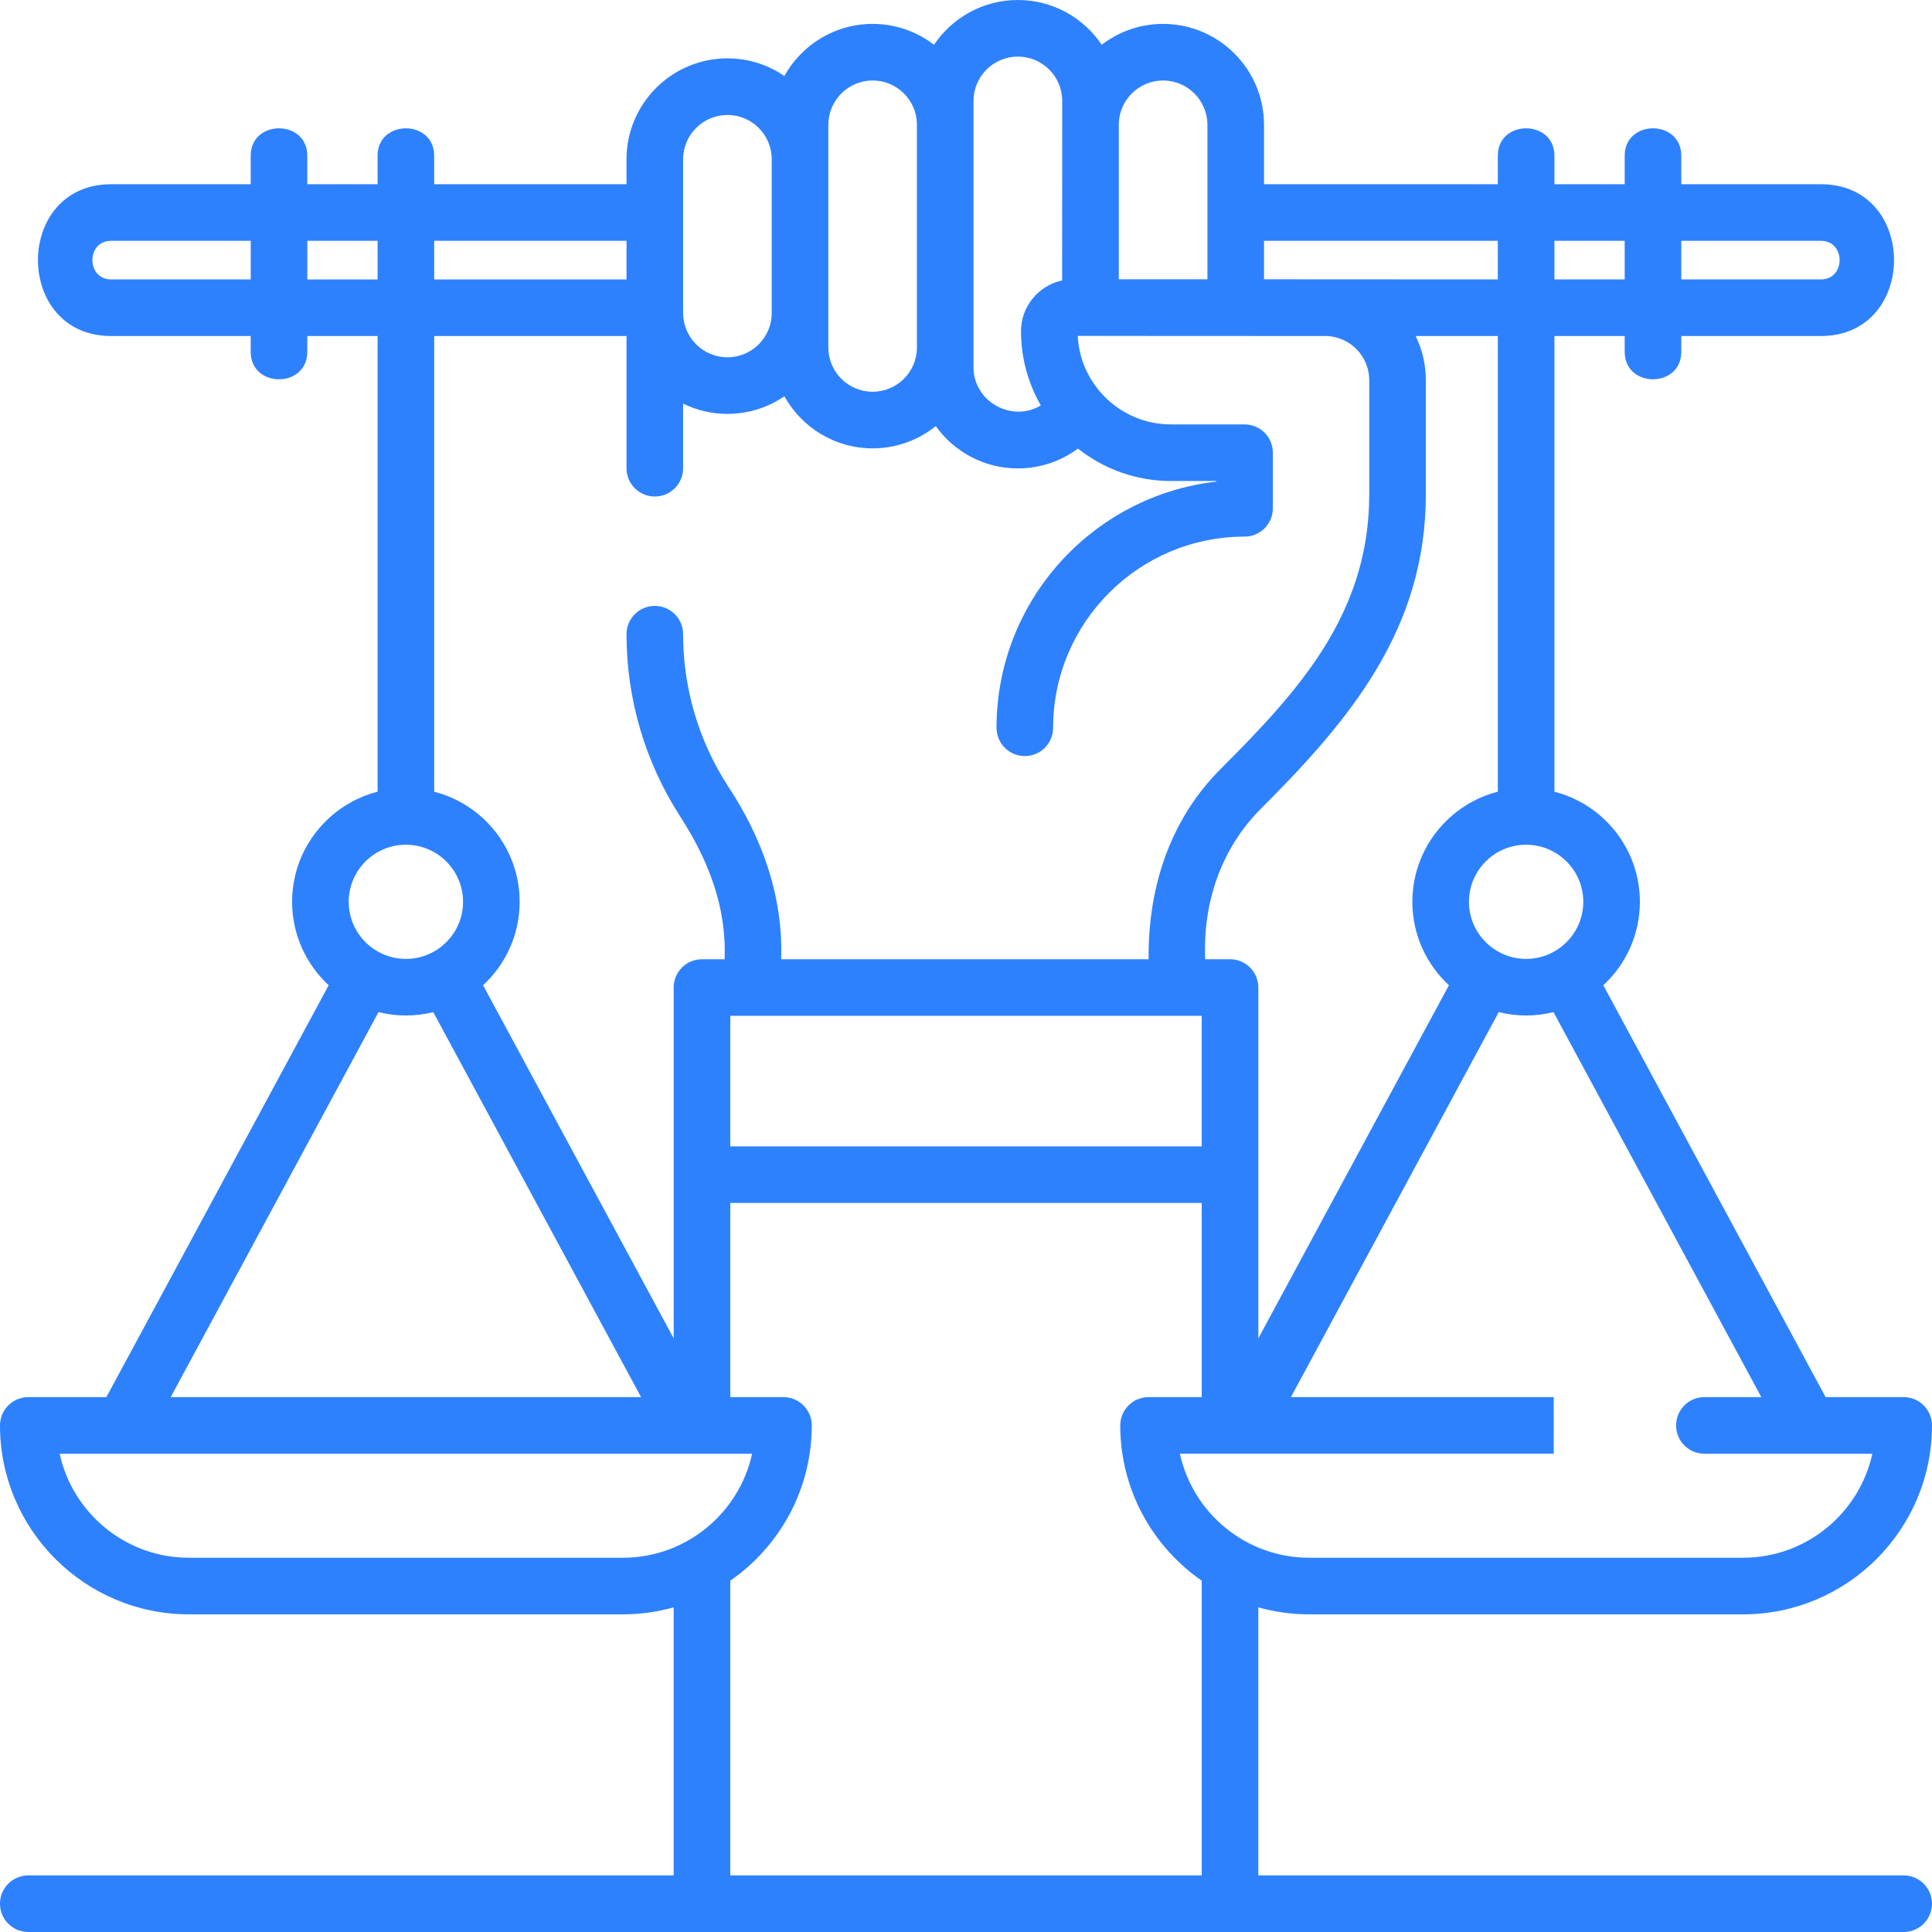
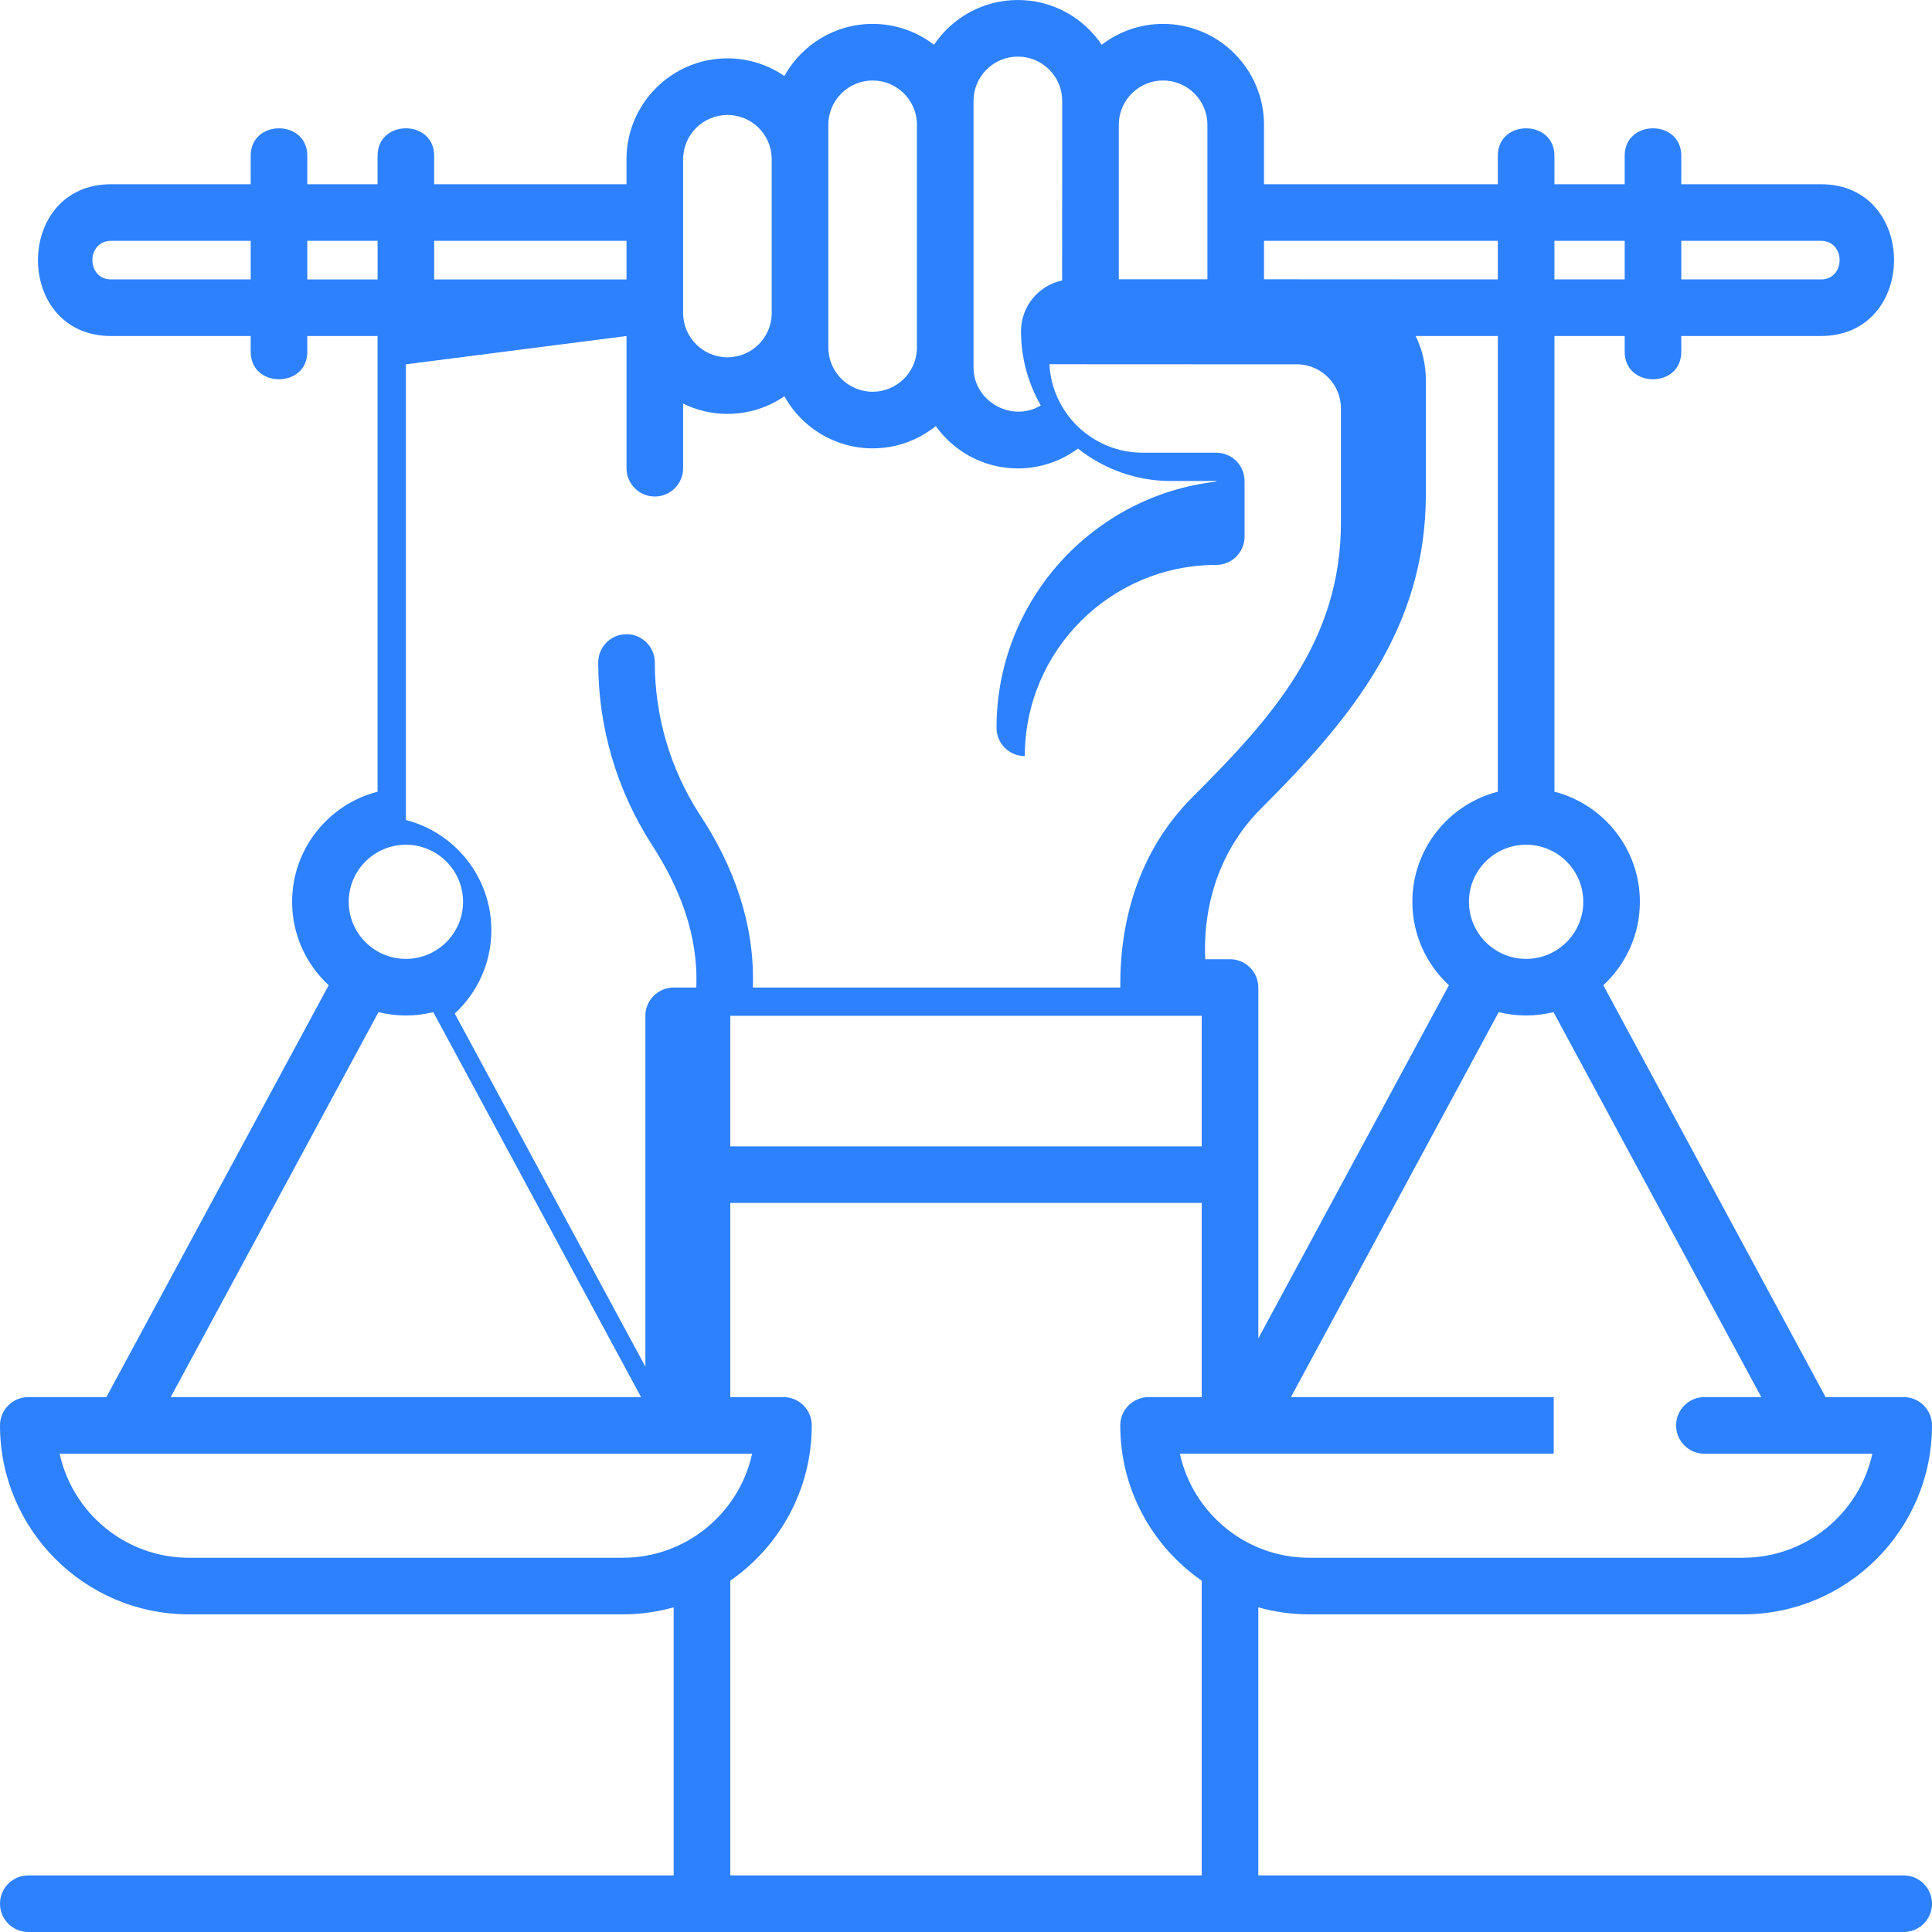
<svg xmlns="http://www.w3.org/2000/svg" version="1.1" width="512" height="512" x="0" y="0" viewBox="0 0 512 512" style="enable-background:new 0 0 512 512" xml:space="preserve" class="">
  <g>
-     <path d="m504.5 497h-171.032v-71.037c4.291 1.201 8.807 1.857 13.476 1.857h114.986c27.608 0 50.069-22.461 50.069-50.07 0-4.142-3.358-7.5-7.5-7.5h-20.692l-58.915-109.153c5.956-5.507 9.694-13.377 9.694-22.106 0-14.025-9.642-25.843-22.649-29.183v-120.76h18.622v4.19c0 9.697 15 9.697 15 0v-4.19h36.999c25.819 0 25.857-40.227 0-40.227h-36.999v-7.541c0-9.697-15-9.697-15 0v7.542h-18.622v-7.542c0-9.697-15-9.697-15 0v7.542h-61.96v-15.739c0-14.75-12-26.75-26.75-26.75-6.114 0-11.752 2.066-16.262 5.531-4.806-7.149-12.972-11.864-22.22-11.864s-17.414 4.715-22.22 11.865c-4.51-3.465-10.148-5.531-16.262-5.531-10.056 0-18.831 5.58-23.399 13.804-4.297-2.945-9.491-4.672-15.083-4.672-14.75 0-26.75 12-26.75 26.75v6.605h-50.968v-7.541c0-9.697-15-9.697-15 0v7.542h-18.622v-7.542c0-9.697-15-9.697-15 0v7.542h-36.999c-25.819 0-25.857 40.227 0 40.227h36.999v4.19c0 9.697 15 9.697 15 0v-4.19h18.622v120.759c-13.008 3.34-22.649 15.157-22.649 29.183 0 8.729 3.738 16.599 9.695 22.107l-58.917 109.152h-20.692c-4.142 0-7.5 3.358-7.5 7.5 0 27.608 22.461 50.069 50.069 50.069h114.986c4.669 0 9.185-.656 13.476-1.857v71.038h-171.031c-4.142 0-7.5 3.358-7.5 7.5s3.358 7.5 7.5 7.5h497c4.142 0 7.5-3.358 7.5-7.5s-3.358-7.5-7.5-7.5zm-37.738-126.75h-15.081c-4.142 0-7.5 3.358-7.5 7.5s3.358 7.5 7.5 7.5h27.634c.008 0 .016.002.025.002s.018-.002.027-.002h16.825c-3.443 15.747-17.498 27.569-34.262 27.569h-114.986c-16.764 0-30.819-11.823-34.262-27.57h16.82c.011 0 .021.002.032.002.01 0 .019-.002.029-.002h82.193v-15h-69.645l55.066-102.021c4.839 1.185 9.678 1.185 14.518 0zm-273.23-101.045h124.937v34.591h-124.937zm226.055-30.215c0 8.341-6.796 15.127-15.149 15.127s-15.15-6.786-15.15-15.127 6.796-15.127 15.15-15.127 15.149 6.786 15.149 15.127zm-22.649-29.183c-13.008 3.34-22.65 15.157-22.65 29.183 0 8.729 3.738 16.599 9.695 22.107l-50.514 93.587v-92.979c0-4.142-3.358-7.5-7.5-7.5h-6.577c-.645-14.855 4.129-29.266 14.761-39.885 23.766-23.737 43.71-47.675 43.71-83.355v-30.222c0-4.192-.973-8.16-2.702-11.694h21.778v120.758zm85.62-145.985c6.61 0 6.61 10.227 0 10.227h-36.999v-10.227zm-51.999 0v10.227h-18.622v-10.227zm-33.621 0v10.227l-61.96-.032v-10.195zm-88.711-42.489c6.479 0 11.75 5.271 11.75 11.75v40.933h-23.482v-41.308c.201-6.305 5.38-11.375 11.732-11.375zm-38.482-6.333c6.479 0 11.75 5.263 11.75 11.731l-.019 47.59c-6.218 1.322-10.897 6.848-10.897 13.45 0 7.154 1.914 13.866 5.243 19.67-7.695 4.646-17.827-1.053-17.827-10.036v-70.674c0-6.468 5.271-11.731 11.75-11.731zm-38.482 6.333c6.353 0 11.531 5.07 11.731 11.374v59.735c-.201 6.304-5.379 11.375-11.731 11.375-6.479 0-11.75-5.271-11.75-11.75v-58.984c0-6.479 5.271-11.75 11.75-11.75zm-50.232 20.883c0-6.479 5.271-11.75 11.75-11.75 6.353 0 11.531 5.07 11.731 11.375v41.47c-.201 6.304-5.379 11.375-11.731 11.375-6.479 0-11.75-5.271-11.75-11.75zm-15 21.606v10.227h-50.968v-10.227zm-136.589 10.226c-6.61 0-6.61-10.227 0-10.227h36.999v10.227zm51.999 0v-10.226h18.622v10.227h-18.622zm84.59 15v35.035c0 4.142 3.358 7.5 7.5 7.5s7.5-3.358 7.5-7.5v-17.124c3.549 1.743 7.537 2.726 11.75 2.726 5.592 0 10.786-1.727 15.083-4.672 4.568 8.224 13.342 13.804 23.399 13.804 6.324 0 12.138-2.21 16.722-5.893 4.857 6.78 12.797 11.211 21.76 11.211 5.793 0 11.359-1.874 15.927-5.258 6.779 5.372 15.34 8.592 24.645 8.592h12.001v.165c-32.727 3.729-58.232 31.562-58.232 65.234 0 4.142 3.358 7.5 7.5 7.5s7.5-3.358 7.5-7.5c0-27.934 22.758-50.659 50.732-50.659 4.142 0 7.5-3.358 7.5-7.5v-14.74c0-4.142-3.358-7.5-7.5-7.5h-19.501c-13.223 0-24.055-10.41-24.707-23.453 22.044 0 44.086.032 66.129.032 6.187.329 11.123 5.44 11.123 11.694v30.222c0 31.598-18.458 51.914-39.31 72.742-13.606 13.588-19.341 31.605-19.161 50.499h-97.373c.552-16.72-5.035-32.231-14.215-46.052-7.702-11.984-11.773-25.844-11.773-40.086 0-4.142-3.358-7.5-7.5-7.5s-7.5 3.358-7.5 7.5c0 17.144 4.906 33.828 14.188 48.248 7.46 11.545 12.371 23.964 11.8 37.89h-5.987c-4.142 0-7.5 3.358-7.5 7.5v92.979l-50.514-93.587c5.957-5.507 9.695-13.378 9.695-22.107 0-14.025-9.642-25.843-22.65-29.183v-120.759zm-58.468 134.815c8.354 0 15.15 6.786 15.15 15.127s-6.796 15.127-15.15 15.127-15.149-6.786-15.149-15.127 6.795-15.127 15.149-15.127zm-7.259 44.366c4.839 1.184 9.678 1.184 14.517 0l55.067 102.022h-124.65zm-50.235 144.591c-16.764 0-30.819-11.823-34.262-27.569h16.828c.008 0 .016.001.024.001.007 0 .015-.001.022-.001h149.762c.007 0 .015.001.022.001.008 0 .016-.001.024-.001h16.828c-3.443 15.747-17.498 27.569-34.262 27.569zm143.463 84.18v-78.1c13.035-9.048 21.593-24.115 21.593-41.15 0-4.142-3.358-7.5-7.5-7.5h-14.093v-51.455h124.937v51.455h-14.093c-4.142 0-7.5 3.358-7.5 7.5 0 17.035 8.558 32.102 21.593 41.15v78.1z" fill="#2e81fd" data-original="#000000" style="" class="" />
+     <path d="m504.5 497h-171.032v-71.037c4.291 1.201 8.807 1.857 13.476 1.857h114.986c27.608 0 50.069-22.461 50.069-50.07 0-4.142-3.358-7.5-7.5-7.5h-20.692l-58.915-109.153c5.956-5.507 9.694-13.377 9.694-22.106 0-14.025-9.642-25.843-22.649-29.183v-120.76h18.622v4.19c0 9.697 15 9.697 15 0v-4.19h36.999c25.819 0 25.857-40.227 0-40.227h-36.999v-7.541c0-9.697-15-9.697-15 0v7.542h-18.622v-7.542c0-9.697-15-9.697-15 0v7.542h-61.96v-15.739c0-14.75-12-26.75-26.75-26.75-6.114 0-11.752 2.066-16.262 5.531-4.806-7.149-12.972-11.864-22.22-11.864s-17.414 4.715-22.22 11.865c-4.51-3.465-10.148-5.531-16.262-5.531-10.056 0-18.831 5.58-23.399 13.804-4.297-2.945-9.491-4.672-15.083-4.672-14.75 0-26.75 12-26.75 26.75v6.605h-50.968v-7.541c0-9.697-15-9.697-15 0v7.542h-18.622v-7.542c0-9.697-15-9.697-15 0v7.542h-36.999c-25.819 0-25.857 40.227 0 40.227h36.999v4.19c0 9.697 15 9.697 15 0v-4.19h18.622v120.759c-13.008 3.34-22.649 15.157-22.649 29.183 0 8.729 3.738 16.599 9.695 22.107l-58.917 109.152h-20.692c-4.142 0-7.5 3.358-7.5 7.5 0 27.608 22.461 50.069 50.069 50.069h114.986c4.669 0 9.185-.656 13.476-1.857v71.038h-171.031c-4.142 0-7.5 3.358-7.5 7.5s3.358 7.5 7.5 7.5h497c4.142 0 7.5-3.358 7.5-7.5s-3.358-7.5-7.5-7.5zm-37.738-126.75h-15.081c-4.142 0-7.5 3.358-7.5 7.5s3.358 7.5 7.5 7.5h27.634c.008 0 .016.002.025.002s.018-.002.027-.002h16.825c-3.443 15.747-17.498 27.569-34.262 27.569h-114.986c-16.764 0-30.819-11.823-34.262-27.57h16.82c.011 0 .021.002.032.002.01 0 .019-.002.029-.002h82.193v-15h-69.645l55.066-102.021c4.839 1.185 9.678 1.185 14.518 0zm-273.23-101.045h124.937v34.591h-124.937zm226.055-30.215c0 8.341-6.796 15.127-15.149 15.127s-15.15-6.786-15.15-15.127 6.796-15.127 15.15-15.127 15.149 6.786 15.149 15.127zm-22.649-29.183c-13.008 3.34-22.65 15.157-22.65 29.183 0 8.729 3.738 16.599 9.695 22.107l-50.514 93.587v-92.979c0-4.142-3.358-7.5-7.5-7.5h-6.577c-.645-14.855 4.129-29.266 14.761-39.885 23.766-23.737 43.71-47.675 43.71-83.355v-30.222c0-4.192-.973-8.16-2.702-11.694h21.778v120.758zm85.62-145.985c6.61 0 6.61 10.227 0 10.227h-36.999v-10.227zm-51.999 0v10.227h-18.622v-10.227zm-33.621 0v10.227l-61.96-.032v-10.195zm-88.711-42.489c6.479 0 11.75 5.271 11.75 11.75v40.933h-23.482v-41.308c.201-6.305 5.38-11.375 11.732-11.375zm-38.482-6.333c6.479 0 11.75 5.263 11.75 11.731l-.019 47.59c-6.218 1.322-10.897 6.848-10.897 13.45 0 7.154 1.914 13.866 5.243 19.67-7.695 4.646-17.827-1.053-17.827-10.036v-70.674c0-6.468 5.271-11.731 11.75-11.731zm-38.482 6.333c6.353 0 11.531 5.07 11.731 11.374v59.735c-.201 6.304-5.379 11.375-11.731 11.375-6.479 0-11.75-5.271-11.75-11.75v-58.984c0-6.479 5.271-11.75 11.75-11.75zm-50.232 20.883c0-6.479 5.271-11.75 11.75-11.75 6.353 0 11.531 5.07 11.731 11.375v41.47c-.201 6.304-5.379 11.375-11.731 11.375-6.479 0-11.75-5.271-11.75-11.75zm-15 21.606v10.227h-50.968v-10.227zm-136.589 10.226c-6.61 0-6.61-10.227 0-10.227h36.999v10.227zm51.999 0v-10.226h18.622v10.227h-18.622zm84.59 15v35.035c0 4.142 3.358 7.5 7.5 7.5s7.5-3.358 7.5-7.5v-17.124c3.549 1.743 7.537 2.726 11.75 2.726 5.592 0 10.786-1.727 15.083-4.672 4.568 8.224 13.342 13.804 23.399 13.804 6.324 0 12.138-2.21 16.722-5.893 4.857 6.78 12.797 11.211 21.76 11.211 5.793 0 11.359-1.874 15.927-5.258 6.779 5.372 15.34 8.592 24.645 8.592h12.001v.165c-32.727 3.729-58.232 31.562-58.232 65.234 0 4.142 3.358 7.5 7.5 7.5c0-27.934 22.758-50.659 50.732-50.659 4.142 0 7.5-3.358 7.5-7.5v-14.74c0-4.142-3.358-7.5-7.5-7.5h-19.501c-13.223 0-24.055-10.41-24.707-23.453 22.044 0 44.086.032 66.129.032 6.187.329 11.123 5.44 11.123 11.694v30.222c0 31.598-18.458 51.914-39.31 72.742-13.606 13.588-19.341 31.605-19.161 50.499h-97.373c.552-16.72-5.035-32.231-14.215-46.052-7.702-11.984-11.773-25.844-11.773-40.086 0-4.142-3.358-7.5-7.5-7.5s-7.5 3.358-7.5 7.5c0 17.144 4.906 33.828 14.188 48.248 7.46 11.545 12.371 23.964 11.8 37.89h-5.987c-4.142 0-7.5 3.358-7.5 7.5v92.979l-50.514-93.587c5.957-5.507 9.695-13.378 9.695-22.107 0-14.025-9.642-25.843-22.65-29.183v-120.759zm-58.468 134.815c8.354 0 15.15 6.786 15.15 15.127s-6.796 15.127-15.15 15.127-15.149-6.786-15.149-15.127 6.795-15.127 15.149-15.127zm-7.259 44.366c4.839 1.184 9.678 1.184 14.517 0l55.067 102.022h-124.65zm-50.235 144.591c-16.764 0-30.819-11.823-34.262-27.569h16.828c.008 0 .016.001.024.001.007 0 .015-.001.022-.001h149.762c.007 0 .015.001.022.001.008 0 .016-.001.024-.001h16.828c-3.443 15.747-17.498 27.569-34.262 27.569zm143.463 84.18v-78.1c13.035-9.048 21.593-24.115 21.593-41.15 0-4.142-3.358-7.5-7.5-7.5h-14.093v-51.455h124.937v51.455h-14.093c-4.142 0-7.5 3.358-7.5 7.5 0 17.035 8.558 32.102 21.593 41.15v78.1z" fill="#2e81fd" data-original="#000000" style="" class="" />
  </g>
</svg>